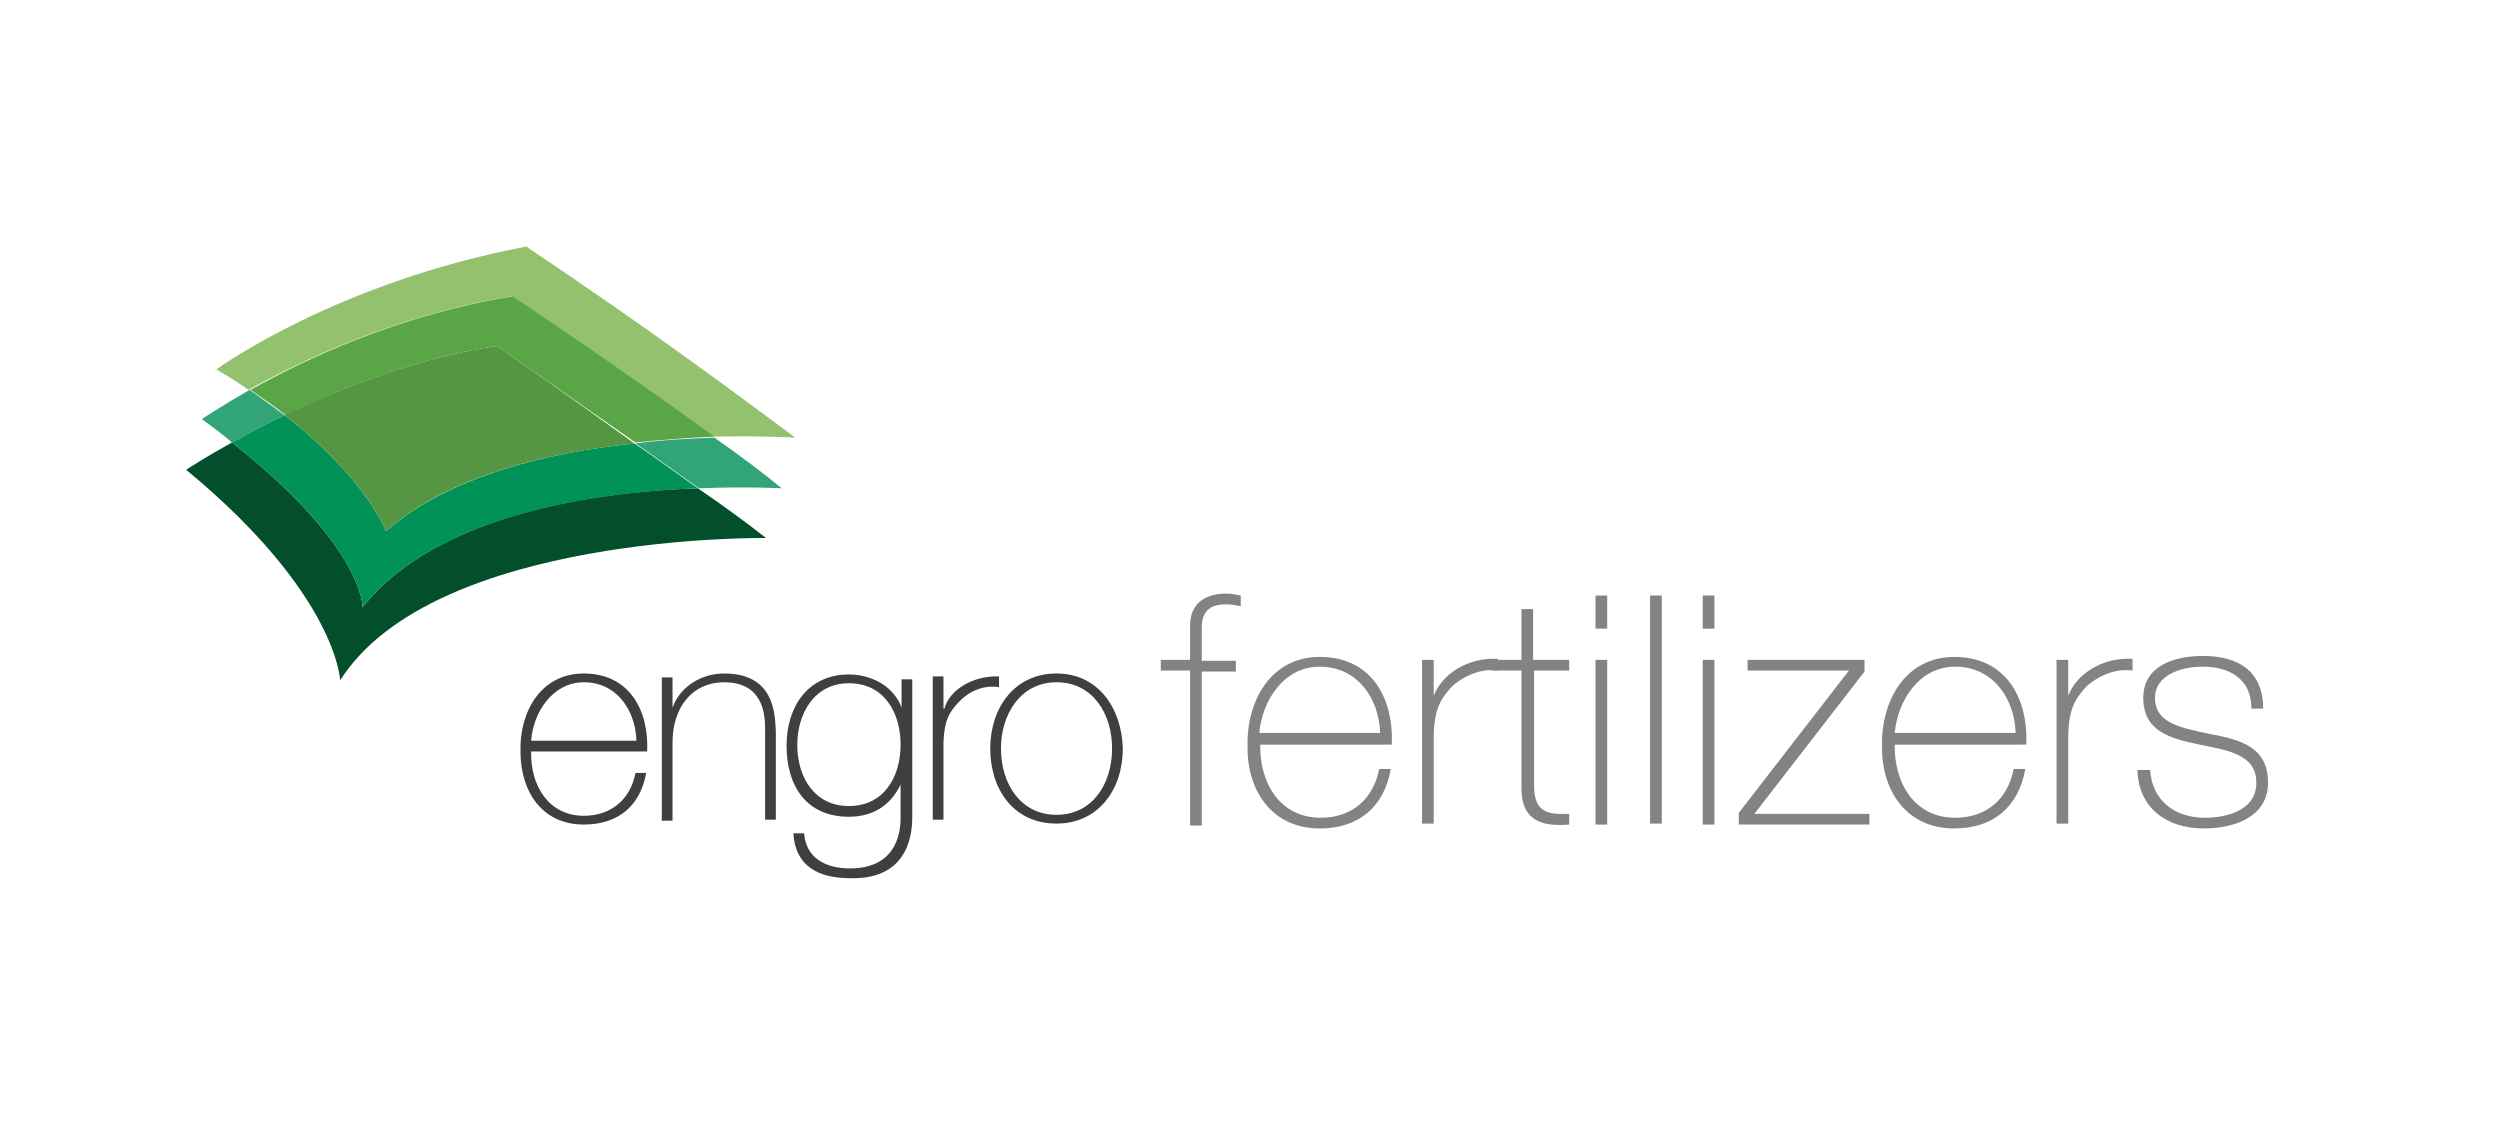
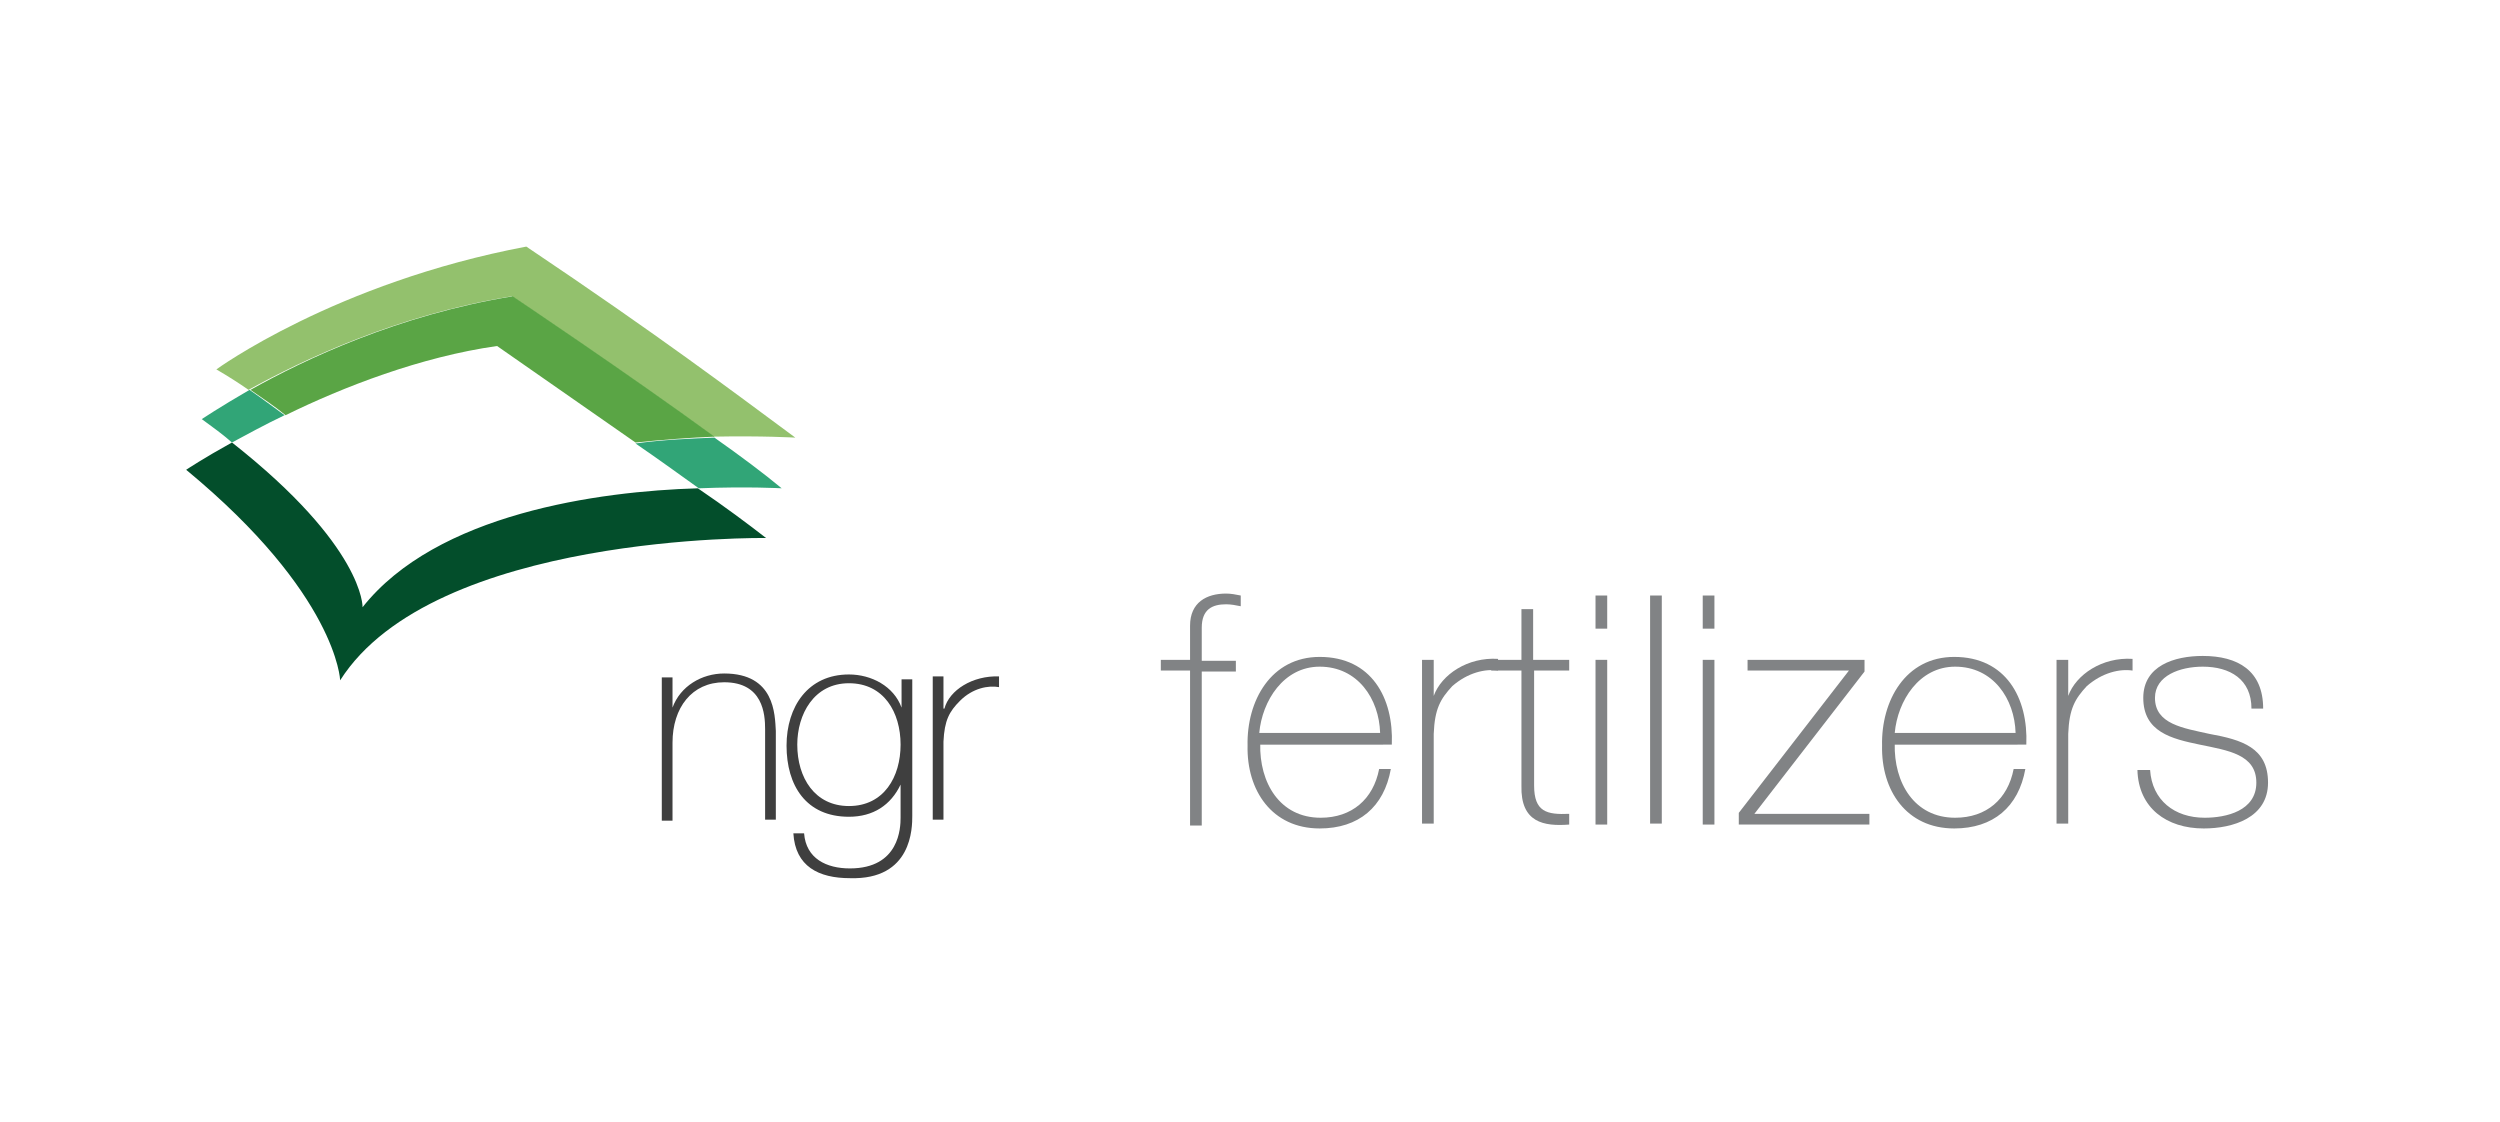
<svg xmlns="http://www.w3.org/2000/svg" version="1.1" id="Layer_1" x="0px" y="0px" viewBox="0 0 256.5 115.1" style="enable-background:new 0 0 256.5 115.1;" xml:space="preserve">
  <style type="text/css">
	.st0{enable-background:new    ;}
	.st1{fill:#818385;}
	.st2{fill:#93C16D;}
	.st3{fill:#31A577;}
	.st4{fill:#5AA545;}
	.st5{fill:#034E2B;}
	.st6{fill:#019257;}
	.st7{fill:#549642;}
	.st8{fill:#3F3F3F;}
</style>
  <g>
    <g>
      <g class="st0">
        <path class="st1" d="M119.1,68.8v-1.1h3v-3.5c0-2.4,1.7-3.3,3.7-3.3c0.5,0,1,0.1,1.5,0.2v1.1c-0.5-0.1-1-0.2-1.5-0.2     c-1.4,0-2.5,0.5-2.5,2.4v3.4h3.5v1.1h-3.5v15.8h-1.2V68.8H119.1z" />
        <path class="st1" d="M129.3,76.3c-0.1,4,2,7.6,6.2,7.6c3.2,0,5.4-1.9,6-5h1.2c-0.7,3.9-3.3,6.1-7.3,6.1c-4.9,0-7.5-3.9-7.4-8.5     c-0.1-4.6,2.4-9.1,7.4-9.1c5.3,0,7.6,4.2,7.4,9H129.3z M141.6,75.2c-0.1-3.5-2.3-6.8-6.2-6.8c-3.7,0-5.9,3.5-6.2,6.8H141.6z" />
        <path class="st1" d="M147.1,71.4L147.1,71.4c0.8-2.2,3.5-4,6.6-3.8v1.2c-1.3-0.2-3.1,0.2-4.7,1.6c-1.2,1.3-1.8,2.3-1.9,4.9v9.2     h-1.2V67.7h1.2V71.4z" />
        <path class="st1" d="M161.1,68.8h-3.7v11.8c0,2.7,1.3,3,3.6,2.9v1.1c-2.6,0.2-5-0.2-4.9-4V68.8h-3.1v-1.1h3.1v-5.2h1.2v5.2h3.7     V68.8z" />
        <path class="st1" d="M163.7,64.5v-3.4h1.2v3.4H163.7z M163.7,84.6V67.7h1.2v16.9H163.7z" />
        <path class="st1" d="M170.5,61.1v23.4h-1.2V61.1H170.5z" />
        <path class="st1" d="M174.7,64.5v-3.4h1.2v3.4H174.7z M174.7,84.6V67.7h1.2v16.9H174.7z" />
        <path class="st1" d="M191.8,83.5v1.1h-13.4v-1.2l11.3-14.6h-10.4v-1.1h12v1.2l-11.3,14.6H191.8z" />
        <path class="st1" d="M194.4,76.3c-0.1,4,2,7.6,6.2,7.6c3.2,0,5.4-1.9,6-5h1.2c-0.7,3.9-3.3,6.1-7.3,6.1c-4.9,0-7.5-3.9-7.4-8.5     c-0.1-4.6,2.4-9.1,7.4-9.1c5.3,0,7.6,4.2,7.4,9H194.4z M206.8,75.2c-0.1-3.5-2.3-6.8-6.2-6.8c-3.7,0-5.9,3.5-6.2,6.8H206.8z" />
        <path class="st1" d="M212.2,71.4L212.2,71.4c0.8-2.2,3.5-4,6.6-3.8v1.2c-1.3-0.2-3.1,0.2-4.7,1.6c-1.2,1.3-1.8,2.3-1.9,4.9v9.2     h-1.2V67.7h1.2V71.4z" />
        <path class="st1" d="M220.6,79c0.2,3.1,2.5,4.9,5.6,4.9c2.2,0,5.3-0.7,5.3-3.6c0-2.9-2.9-3.3-5.8-3.9c-2.9-0.6-5.8-1.3-5.8-4.8     c0-3.3,3.2-4.3,6.1-4.3c3.6,0,6.2,1.5,6.2,5.4h-1.2c0-3-2.2-4.3-5-4.3c-2.3,0-4.9,0.9-4.9,3.2c0,2.7,2.9,3.1,5.6,3.7     c3.3,0.6,6,1.4,6,5c0,3.6-3.6,4.7-6.6,4.7c-3.8,0-6.7-2.1-6.8-6H220.6z" />
      </g>
    </g>
    <g>
      <path class="st2" d="M52.5,30.4c0,0,11.8,7.9,20.7,14.4c5-0.1,8.4,0.1,8.4,0.1C75.1,40.1,67.7,34.5,54,25.3    C34.4,29,22.2,37.9,22.2,37.9c1.2,0.7,2.3,1.4,3.3,2.1C31.1,36.9,40.8,32.3,52.5,30.4" />
      <path class="st3" d="M29.2,42.6c-1.1-0.8-2.3-1.7-3.6-2.6c-3.1,1.8-4.9,3-4.9,3c1.1,0.8,2.2,1.6,3.1,2.4    C25.3,44.6,27.1,43.6,29.2,42.6" />
      <path class="st3" d="M73.3,44.9c-2.4,0.1-5.2,0.2-8.1,0.6c2.2,1.5,4.4,3.1,6.5,4.6c5-0.2,8.5,0,8.5,0C78.4,48.6,76,46.8,73.3,44.9    " />
      <path class="st4" d="M51,35.5c0,0,6.9,4.8,14.2,9.9c2.9-0.3,5.7-0.5,8.1-0.6c-8.9-6.5-20.7-14.4-20.7-14.4    c-11.7,1.9-21.4,6.5-26.9,9.6c1.3,0.9,2.5,1.7,3.6,2.6C35.2,39.7,43.2,36.6,51,35.5" />
      <path class="st5" d="M37.2,62.3c0,0,0.2-6.2-13.4-16.9c-2.9,1.6-4.7,2.8-4.7,2.8C34.6,61,34.9,69.8,34.9,69.8    c9.6-15.1,43.7-14.6,43.7-14.6c-1.8-1.4-4.2-3.2-7-5.1C61.4,50.4,44.8,52.7,37.2,62.3" />
-       <path class="st6" d="M39.6,54.5c0,0-2-5.4-10.4-11.9c-2.1,1-3.9,2-5.4,2.8c13.6,10.7,13.4,16.9,13.4,16.9    c7.6-9.6,24.2-11.8,34.4-12.2c-2.1-1.5-4.3-3.1-6.5-4.6C56.3,46.4,46.1,48.8,39.6,54.5" />
-       <path class="st7" d="M29.2,42.6c8.4,6.5,10.4,11.9,10.4,11.9c6.4-5.7,16.7-8.1,25.5-9c-7.2-5.2-14.1-10-14.1-10    C43.2,36.6,35.2,39.7,29.2,42.6" />
    </g>
    <g>
-       <path class="st8" d="M59.9,69.1c-4.4,0-6.6,3.9-6.5,8c0,4.1,2.2,7.5,6.5,7.5c3.5,0,5.8-1.9,6.4-5.3h-1.1c-0.5,2.7-2.5,4.4-5.3,4.4    c-3.6,0-5.5-3.1-5.4-6.6h11.9C66.6,72.8,64.5,69.1,59.9,69.1z M54.5,76c0.2-2.9,2.2-6,5.4-6c3.4,0,5.3,2.9,5.4,6H54.5z" />
      <path class="st8" d="M74.3,69.1c-2.3,0-4.5,1.3-5.3,3.5l0,0v-3.1h-1.1v14.7H69v-8c0-3.6,2-6.2,5.3-6.2c4,0,4.2,3.3,4.2,4.8v9.3    h1.1V75C79.5,73.3,79.5,69.1,74.3,69.1z" />
      <path class="st8" d="M92.5,72.6L92.5,72.6c-0.8-2.2-3.1-3.4-5.4-3.4c-4.2,0-6.4,3.3-6.4,7.3c0,4.1,2,7.3,6.4,7.3    c2.5,0,4.3-1.2,5.3-3.3l0,0v3.4c0,1-0.1,5.2-5.2,5.2c-2.4,0-4.5-1-4.7-3.6h-1.1c0.2,3.4,2.6,4.6,5.8,4.6c6.4,0.2,6.4-5.2,6.4-6.4    v-14h-1.1L92.5,72.6L92.5,72.6z M87.1,82.7c-3.5,0-5.3-2.9-5.3-6.3c0-3.1,1.7-6.3,5.3-6.3c3.6,0,5.3,3,5.3,6.3    S90.7,82.7,87.1,82.7z" />
      <path class="st8" d="M102.5,70.5v-1.1c-2.7-0.1-5.1,1.4-5.6,3.3h-0.1v-3.3h-1.1v14.7h1.1v-8c0.1-2.2,0.6-3.1,1.7-4.2    C99.8,70.6,101.4,70.3,102.5,70.5z" />
-       <path class="st8" d="M108.4,69.1c-4.3,0-6.8,3.5-6.8,7.7s2.4,7.7,6.8,7.7c4.3,0,6.8-3.5,6.8-7.7C115.1,72.7,112.7,69.1,108.4,69.1    z M108.4,83.6c-3.7,0-5.7-3.2-5.7-6.8c0-3.5,2-6.8,5.7-6.8s5.7,3.2,5.7,6.8S112.1,83.6,108.4,83.6z" />
    </g>
  </g>
</svg>